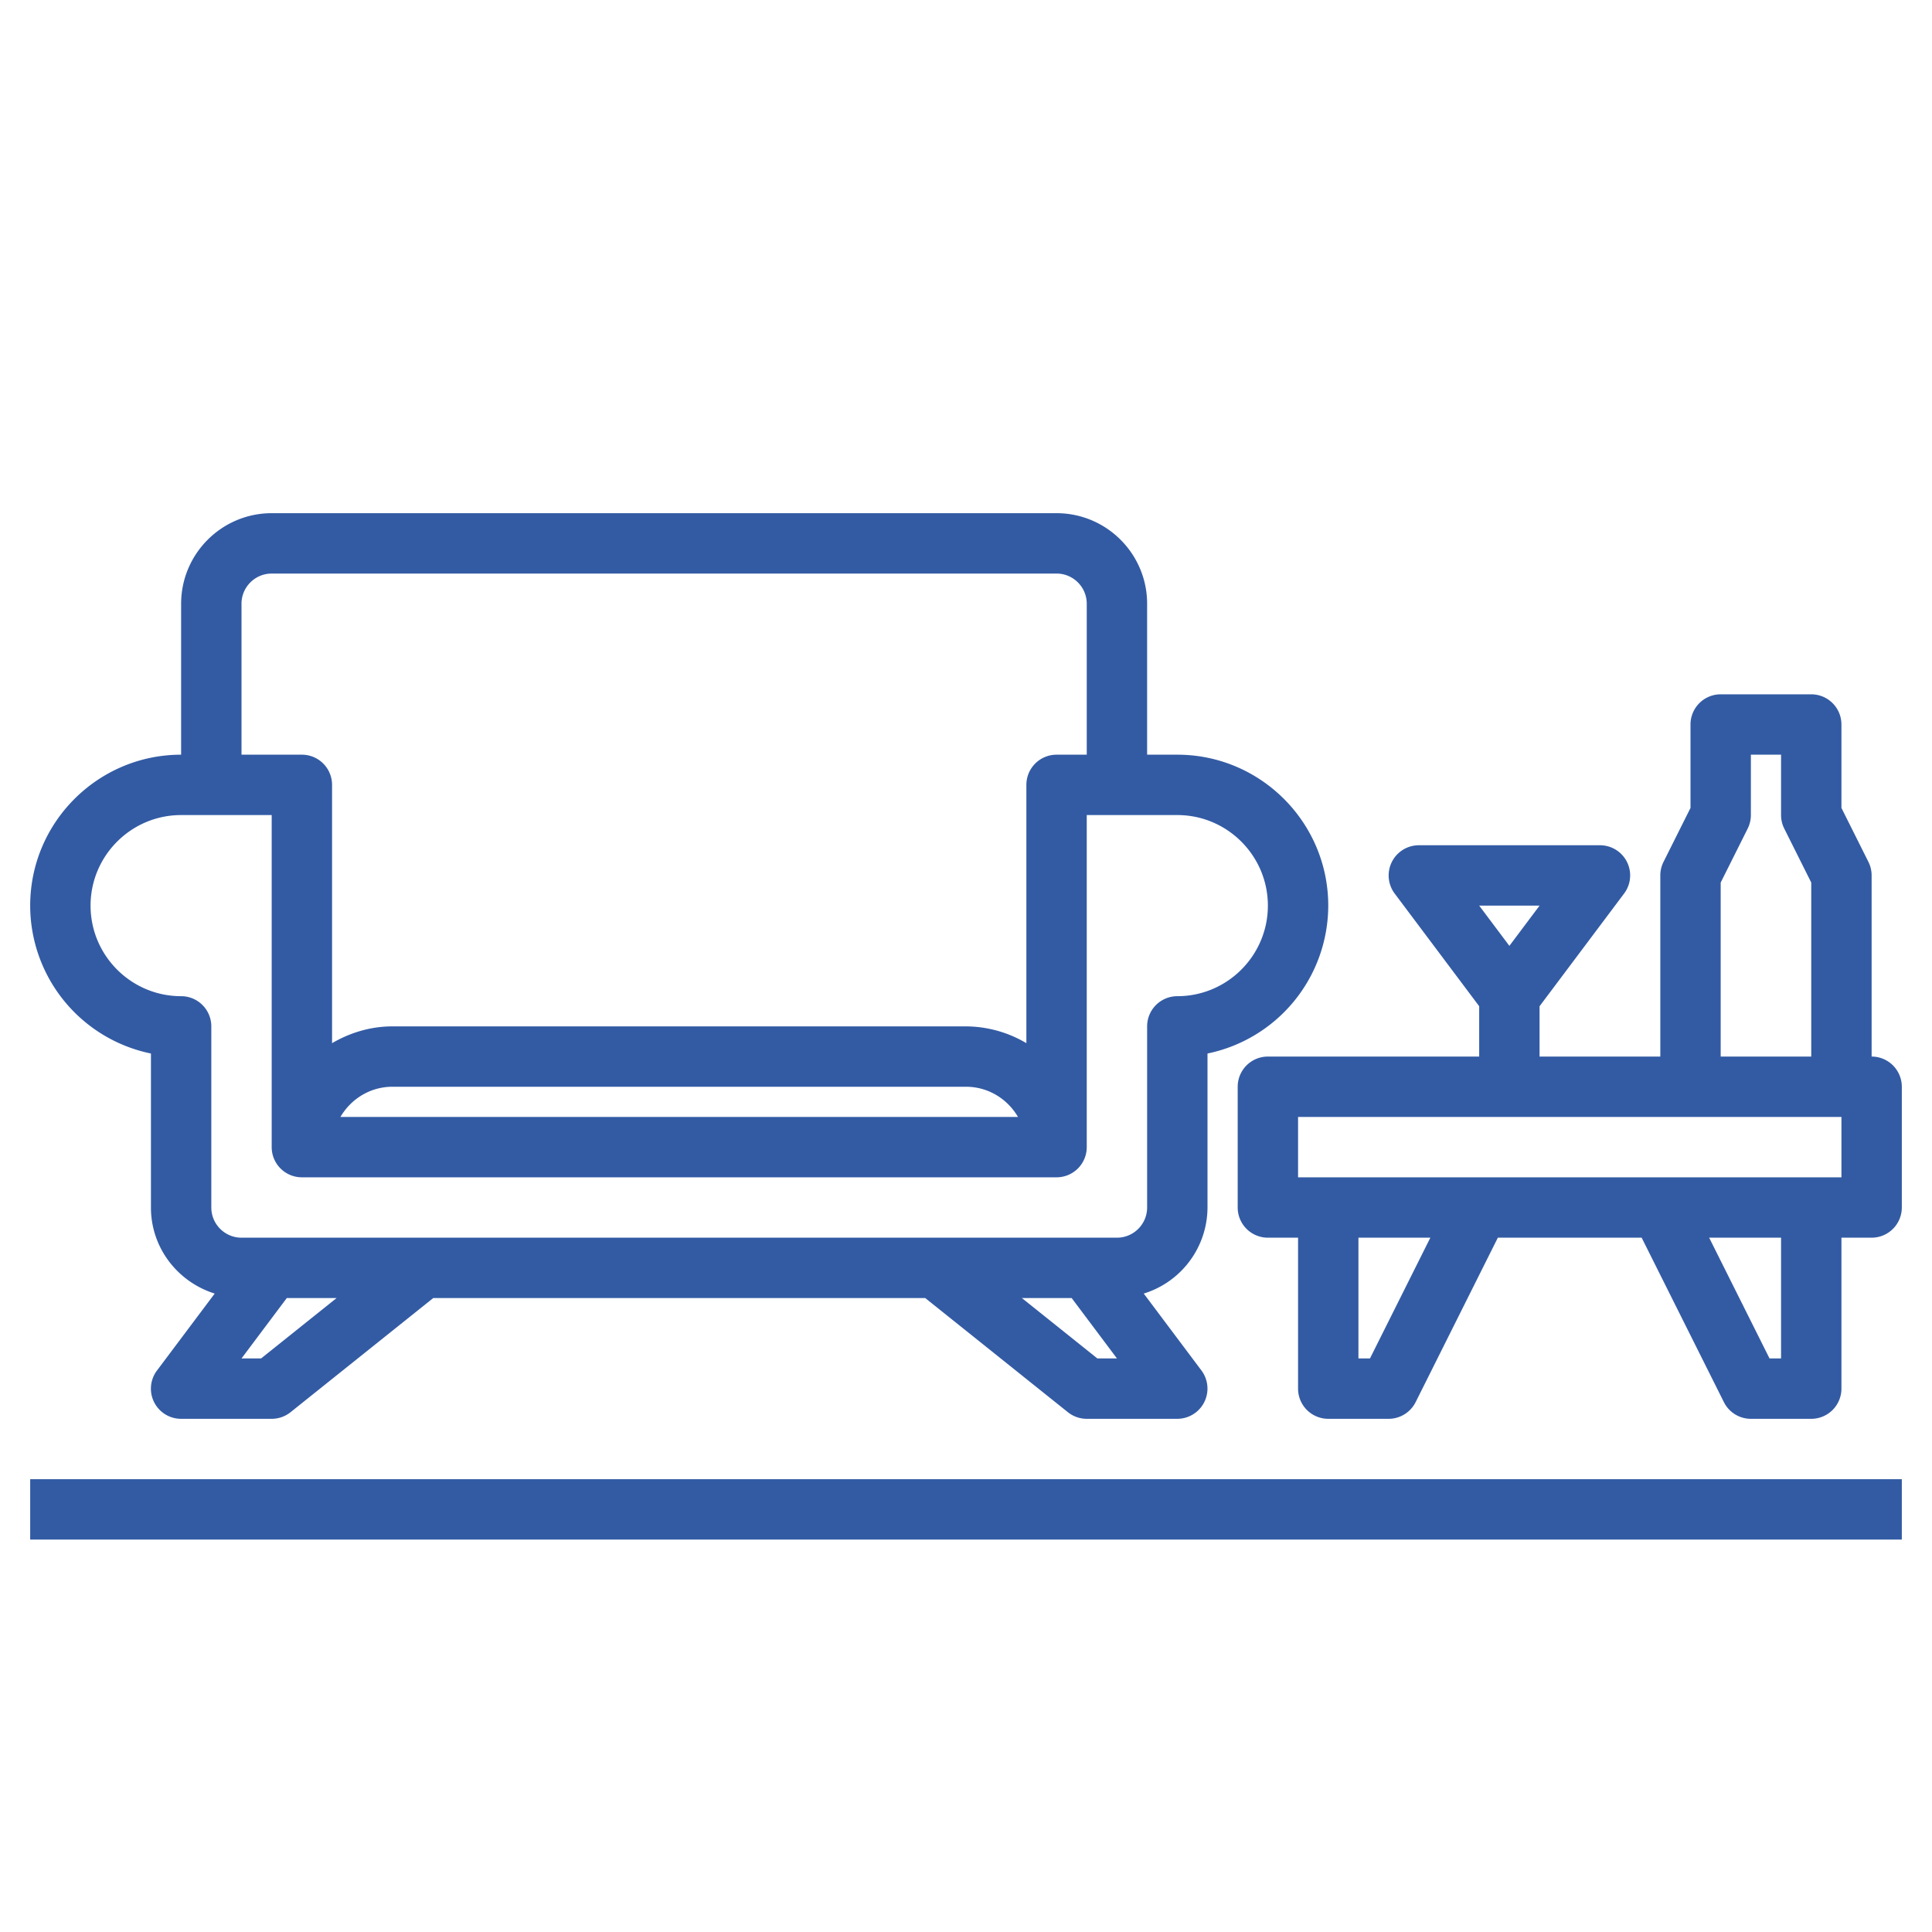
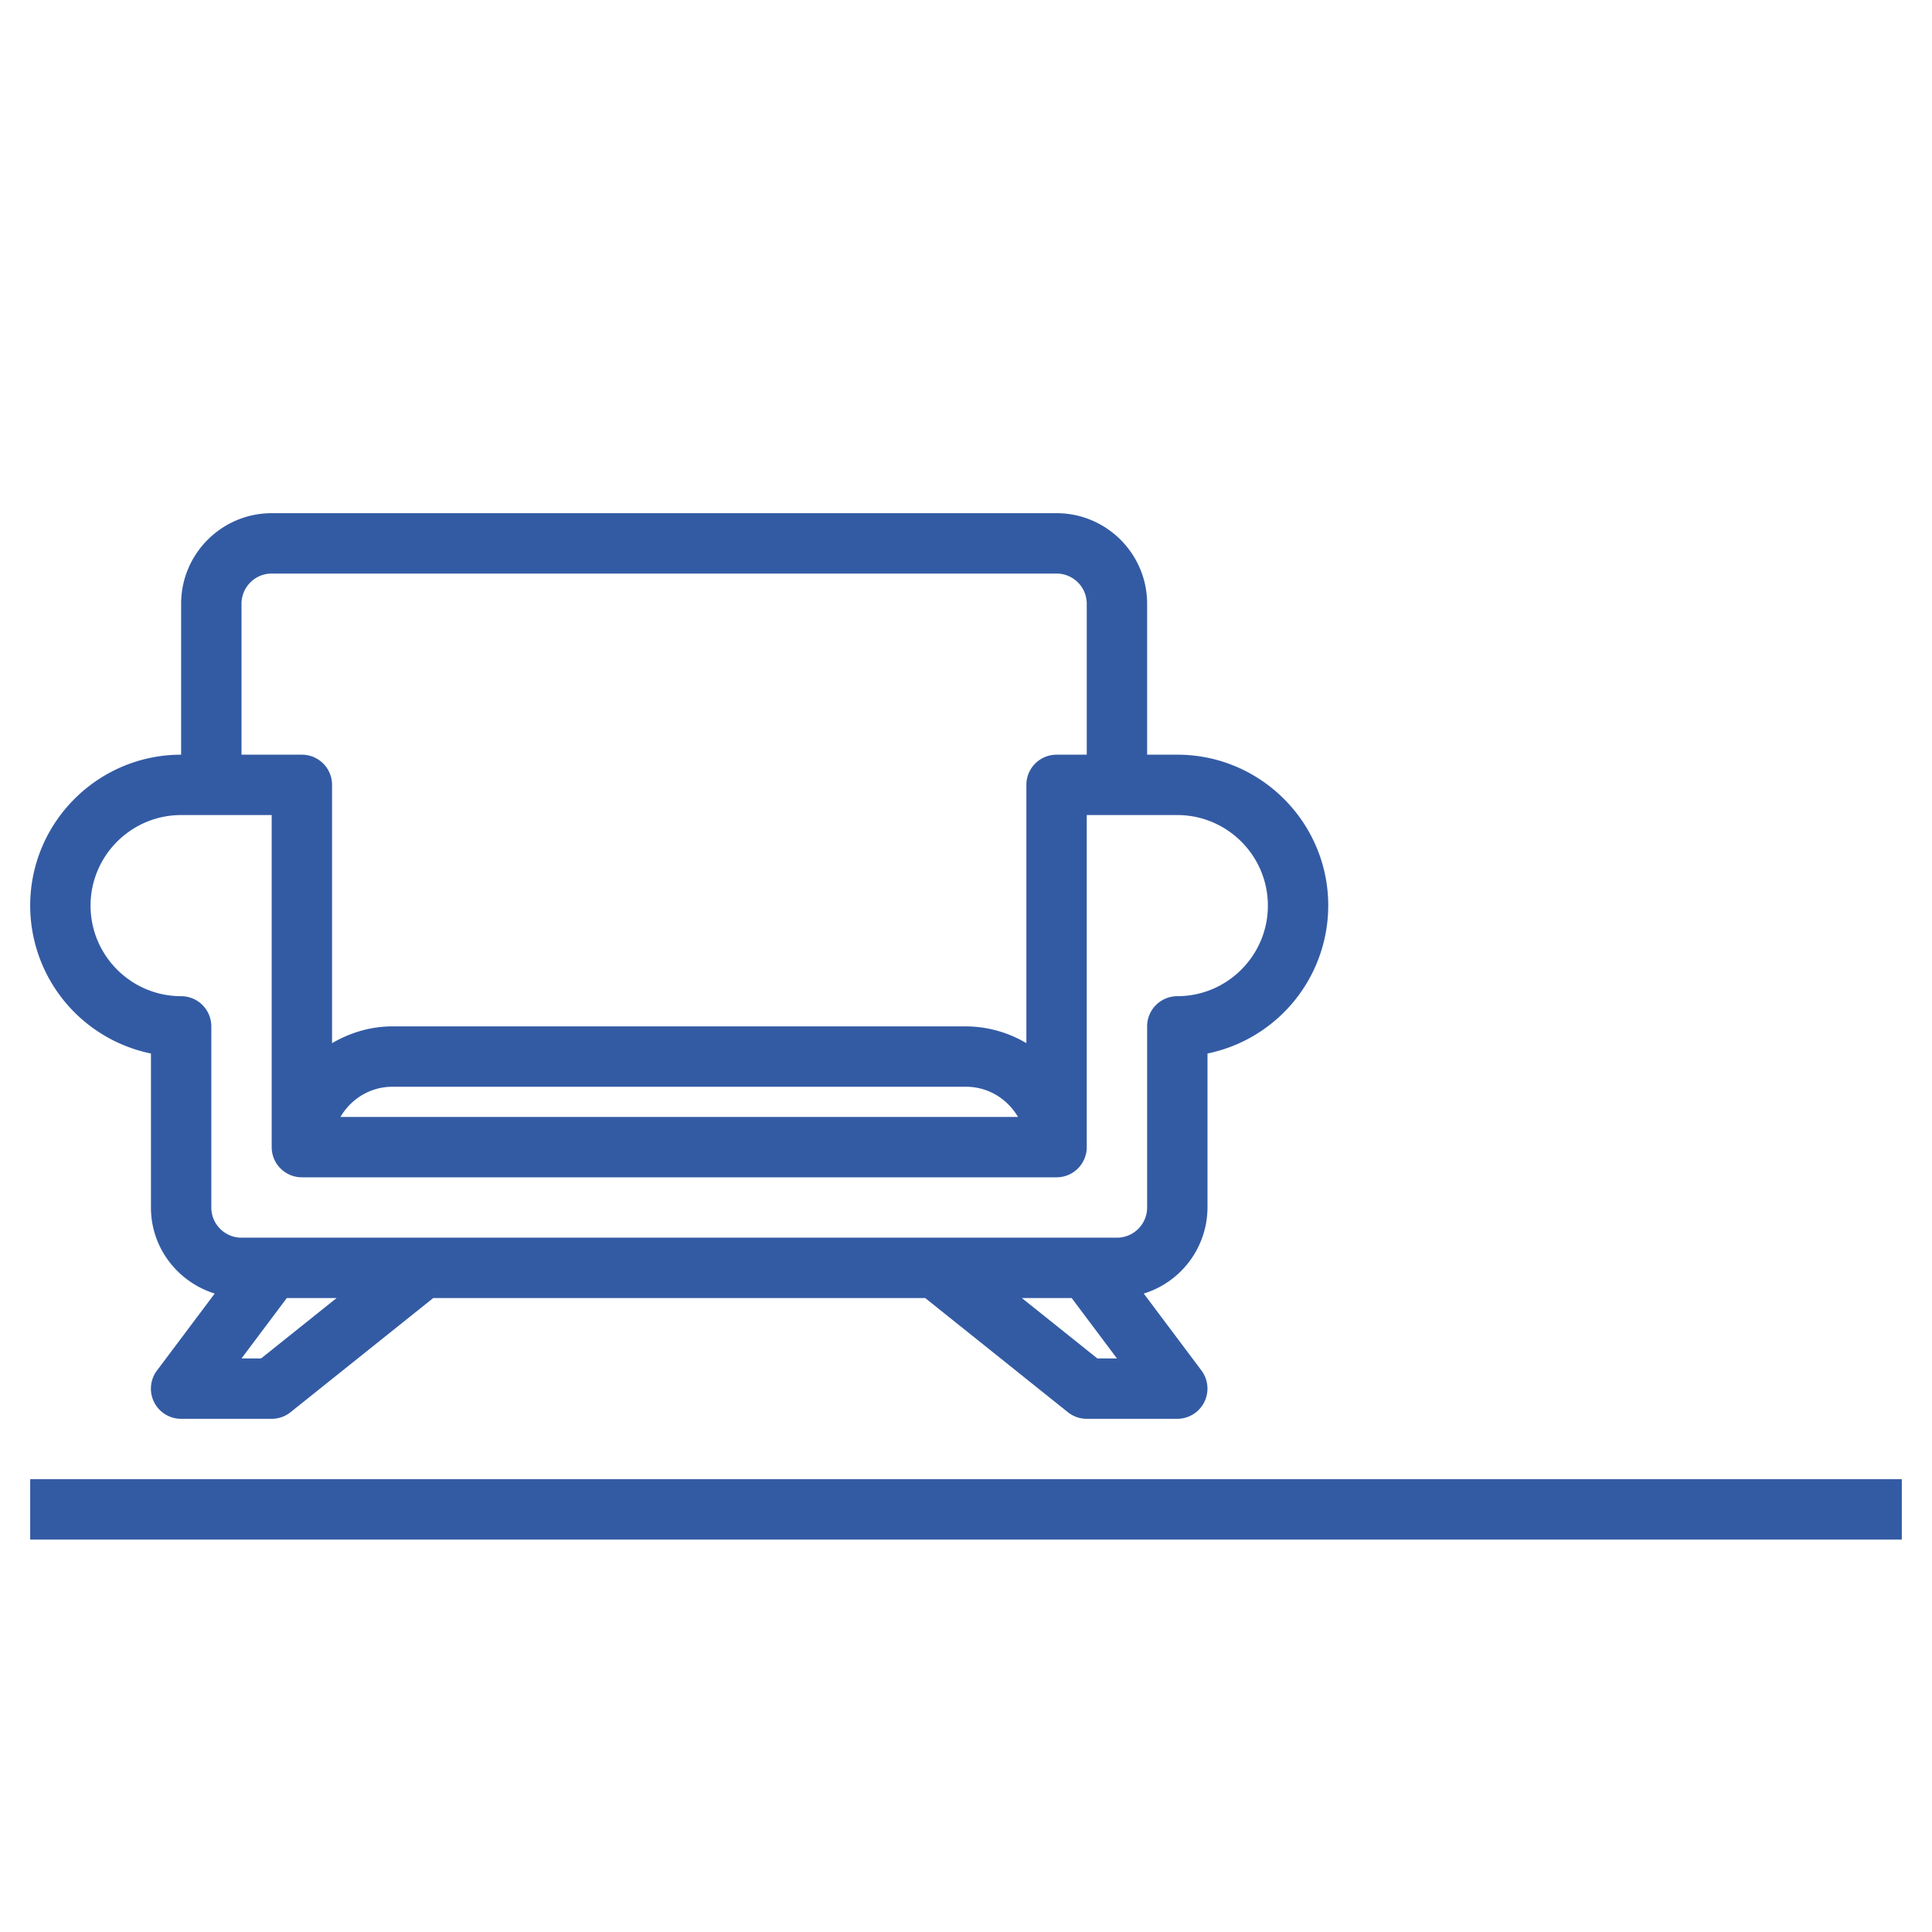
<svg xmlns="http://www.w3.org/2000/svg" width="100%" height="100%" x="0" y="0" viewBox="0 0 64 64" style="enable-background:new 0 0 512 512" xml:space="preserve" class="">
  <g>
-     <path d="M62 35v-6c0-.155-.036-.309-.105-.447L61 26.764V24a1 1 0 0 0-1-1h-3a1 1 0 0 0-1 1v2.764l-.895 1.789A1.002 1.002 0 0 0 55 29v6h-4v-1.667l2.8-3.733A.999.999 0 0 0 53 28h-6a1.001 1.001 0 0 0-.8 1.6l2.8 3.733V35h-7a1 1 0 0 0-1 1v4a1 1 0 0 0 1 1h1v5a1 1 0 0 0 1 1h2c.379 0 .725-.214.895-.553L49.618 41h4.764l2.724 5.447A.998.998 0 0 0 58 47h2a1 1 0 0 0 1-1v-5h1a1 1 0 0 0 1-1v-4a1 1 0 0 0-1-1zm-11-5-1 1.333L49 30zm6-.764.895-1.789c.069-.138.105-.292.105-.447v-2h1v2c0 .155.036.309.105.447L60 29.236V35h-3zM45.382 45H45v-4h2.382zM59 45h-.382l-2-4H59zm2-6H43v-2h18z" fill="#335ba4" opacity="1" data-original="#000000" />
    <path d="M5 34.899V40c0 1.343.893 2.469 2.112 2.851L5.2 45.4A.999.999 0 0 0 6 47h3a1 1 0 0 0 .625-.219L14.351 43h16.298l4.726 3.781A1 1 0 0 0 36 47h3a1.001 1.001 0 0 0 .8-1.6l-1.912-2.549A2.995 2.995 0 0 0 40 40v-5.101A5.009 5.009 0 0 0 44 30c0-2.757-2.243-5-5-5h-1v-5c0-1.654-1.346-3-3-3H9c-1.654 0-3 1.346-3 3v5c-2.757 0-5 2.243-5 5a5.008 5.008 0 0 0 4 4.899zM8.649 45H8l1.5-2h1.649zm27.702 0-2.5-2H35.5l1.5 2zM8 20c0-.551.448-1 1-1h26c.552 0 1 .449 1 1v5h-1a1 1 0 0 0-1 1v8.556A3.959 3.959 0 0 0 32 34H13c-.732 0-1.409.212-2 .556V26a1 1 0 0 0-1-1H8zm25.722 17H11.278c.347-.595.985-1 1.722-1h19c.737 0 1.375.405 1.722 1zM6 27h3v11a1 1 0 0 0 1 1h25a1 1 0 0 0 1-1V27h3c1.654 0 3 1.346 3 3s-1.346 3-3 3a1 1 0 0 0-1 1v6c0 .551-.448 1-1 1H8c-.552 0-1-.449-1-1v-6a1 1 0 0 0-1-1c-1.654 0-3-1.346-3-3s1.346-3 3-3zM1 49h62v2H1z" fill="#335ba4" opacity="1" data-original="#000000" />
  </g>
</svg>